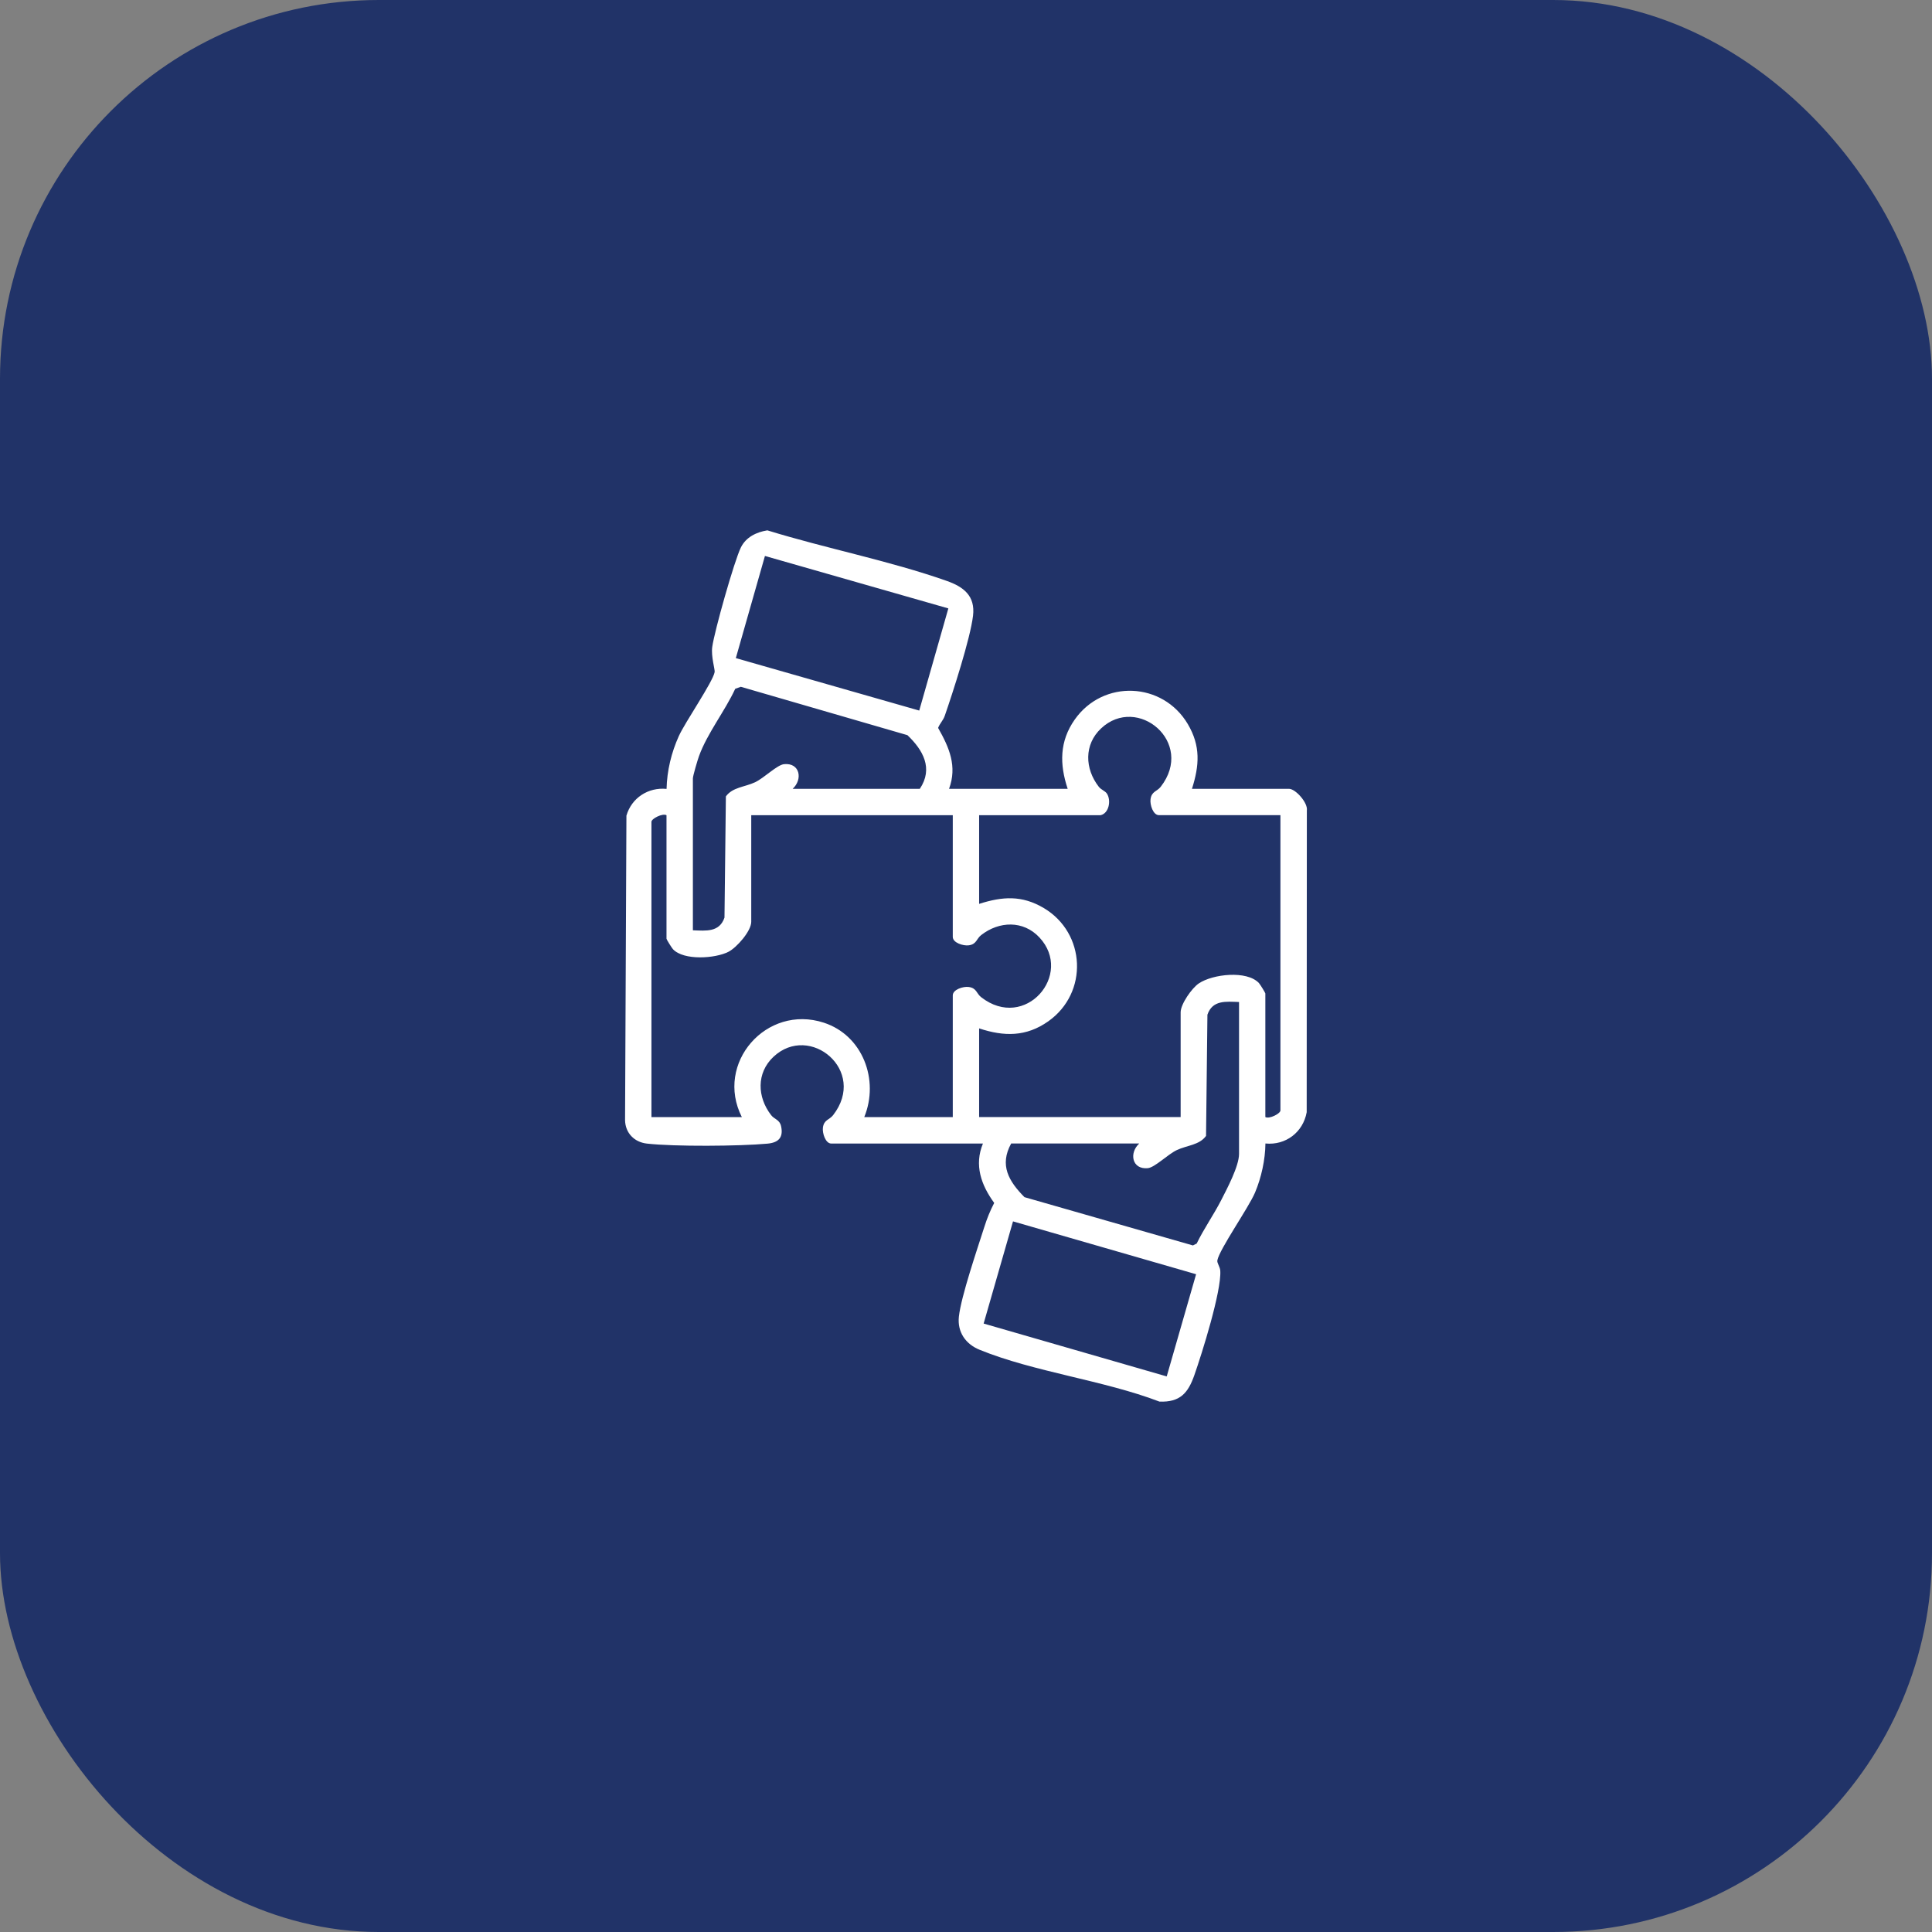
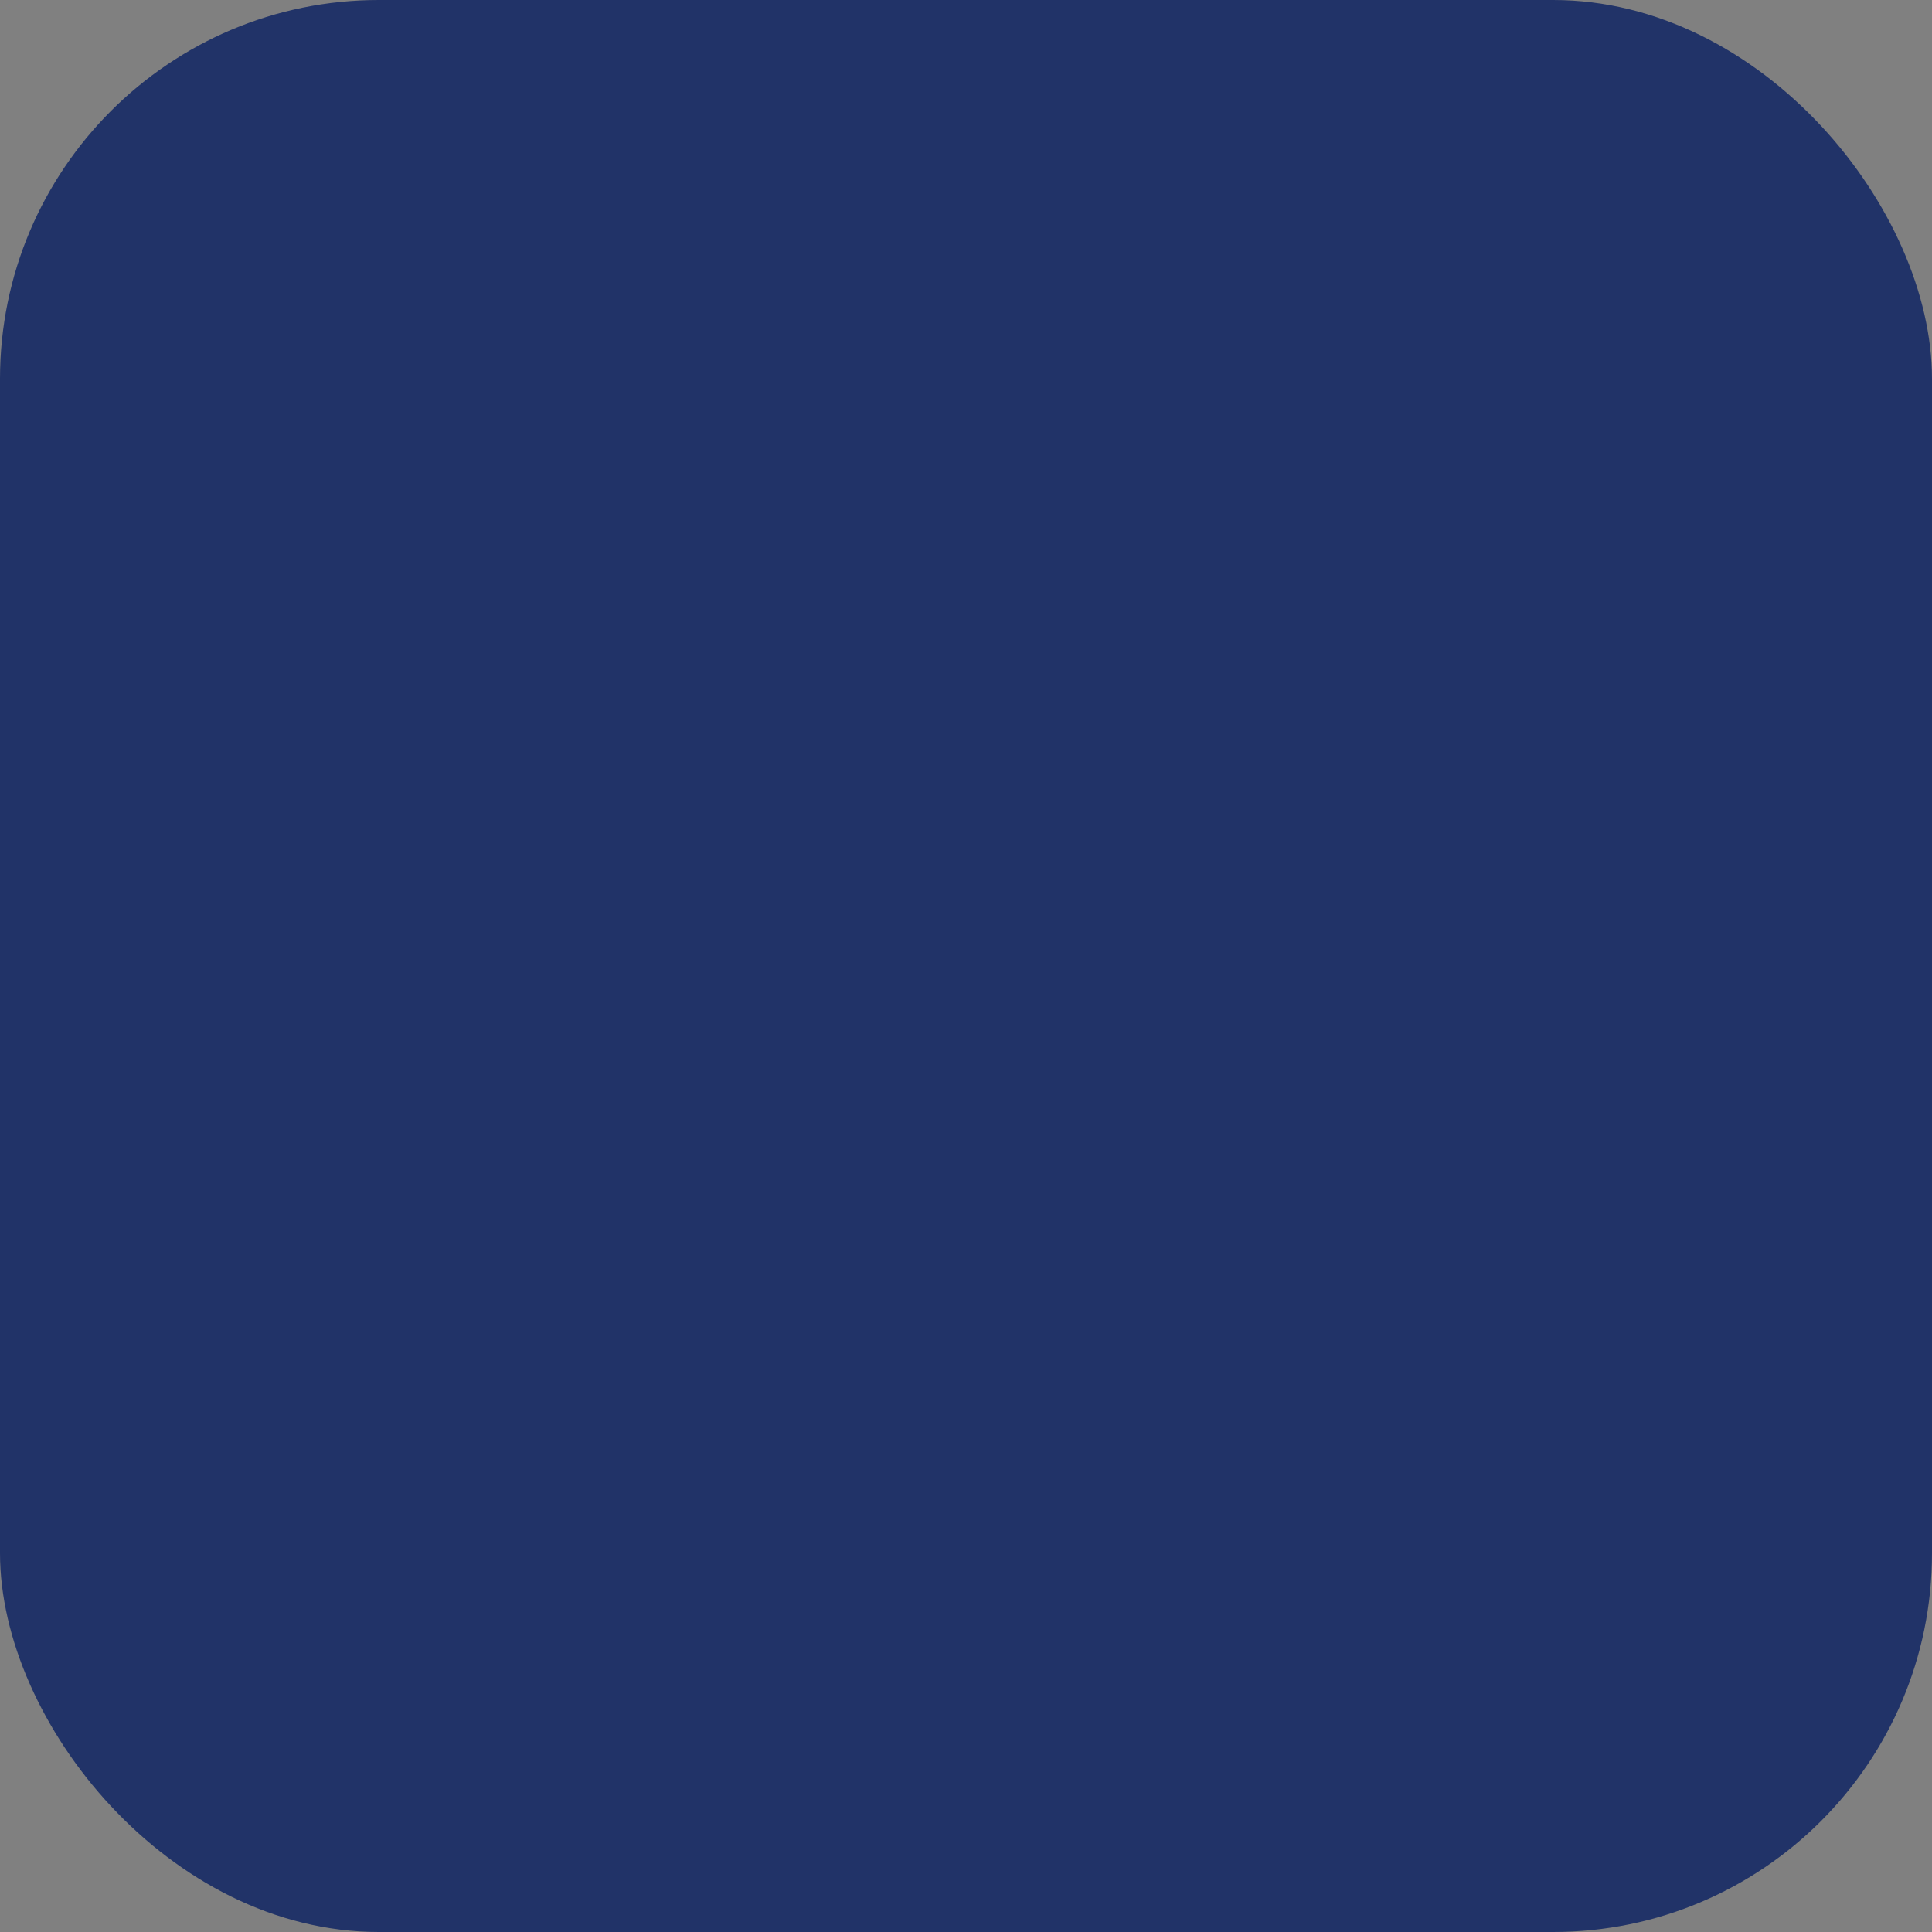
<svg xmlns="http://www.w3.org/2000/svg" width="102" height="102" viewBox="0 0 102 102" fill="none">
  <rect x="0" y="0" width="102" height="102" fill="#808080" stroke="none" />
  <rect width="102" height="102" rx="20" fill="#213368" />
  <g clip-path="url(#clip0_346_11601)">
-     <path d="M50.103 41.645H56.368C55.936 40.348 55.932 39.138 56.742 37.987C58.245 35.857 61.391 35.996 62.711 38.229C63.391 39.382 63.324 40.405 62.93 41.645H68.051C68.397 41.645 69.062 42.386 68.995 42.791L68.987 58.719C68.796 59.778 67.879 60.476 66.808 60.371C66.799 61.233 66.593 62.169 66.26 62.96C65.927 63.752 64.374 65.963 64.27 66.541C64.244 66.685 64.413 66.877 64.425 67.093C64.489 68.171 63.462 71.442 63.056 72.601C62.723 73.549 62.303 74.038 61.215 73.998C58.265 72.87 54.589 72.433 51.715 71.26C50.979 70.96 50.538 70.326 50.624 69.515C50.741 68.436 51.601 65.931 51.967 64.779C52.11 64.328 52.271 63.928 52.489 63.509C51.802 62.566 51.423 61.514 51.894 60.374H43.89C43.578 60.374 43.41 59.821 43.445 59.537C43.499 59.111 43.787 59.128 43.983 58.876C45.812 56.523 42.752 53.993 40.836 55.793C39.926 56.648 39.974 57.923 40.714 58.876C40.887 59.098 41.159 59.109 41.236 59.452C41.374 60.067 41.085 60.328 40.515 60.379C39.034 60.515 35.6 60.541 34.148 60.375C33.486 60.299 33.01 59.814 33 59.134L33.072 43.062C33.344 42.125 34.223 41.554 35.191 41.65C35.215 40.686 35.443 39.737 35.838 38.862C36.168 38.13 37.636 36.004 37.73 35.481C37.753 35.35 37.534 34.658 37.603 34.155C37.716 33.328 38.765 29.611 39.117 28.899C39.386 28.355 39.937 28.092 40.512 28C43.587 28.95 46.964 29.604 49.981 30.668C50.866 30.979 51.498 31.454 51.371 32.511C51.228 33.707 50.305 36.562 49.879 37.79C49.792 38.04 49.619 38.192 49.527 38.43C50.113 39.461 50.548 40.454 50.103 41.652V41.645ZM40.385 29.352L38.848 34.745L48.531 37.514L50.068 32.121L40.385 29.352ZM41.851 41.645H48.562C49.284 40.568 48.73 39.596 47.908 38.813L39.112 36.259L38.816 36.365C38.274 37.54 37.336 38.718 36.902 39.924C36.831 40.118 36.581 40.959 36.581 41.097V49.115C37.275 49.14 37.979 49.228 38.249 48.447L38.323 42.046C38.678 41.557 39.317 41.556 39.864 41.299C40.342 41.075 41.026 40.377 41.401 40.343C42.235 40.265 42.393 41.145 41.849 41.645H41.851ZM58.107 43.039H51.693V47.72C52.932 47.325 53.953 47.257 55.104 47.939C57.333 49.261 57.472 52.414 55.346 53.919C54.179 54.743 53.011 54.73 51.693 54.294V58.975H62.332V53.446C62.332 53.011 62.92 52.17 63.292 51.919C64.027 51.425 65.823 51.221 66.462 51.897C66.527 51.965 66.804 52.415 66.804 52.45V58.975C67.014 59.092 67.6 58.793 67.6 58.626V43.036H61.187C60.874 43.036 60.706 42.483 60.742 42.2C60.796 41.773 61.084 41.791 61.28 41.538C63.106 39.189 60.05 36.654 58.132 38.456C57.223 39.31 57.27 40.586 58.011 41.538C58.134 41.697 58.349 41.757 58.442 41.902C58.672 42.262 58.549 42.941 58.105 43.038L58.107 43.039ZM35.188 43.039C34.978 42.922 34.393 43.221 34.393 43.388V58.977H39.166C37.726 56.136 40.462 53.003 43.495 53.993C45.549 54.664 46.429 57.016 45.629 58.977H50.302V52.552C50.302 52.24 50.854 52.07 51.138 52.107C51.565 52.161 51.547 52.449 51.799 52.646C54.124 54.459 56.697 51.441 54.876 49.492C54.024 48.58 52.749 48.628 51.799 49.369C51.546 49.566 51.563 49.856 51.138 49.909C50.856 49.945 50.302 49.776 50.302 49.463V43.038H39.662V48.666C39.662 49.155 38.9 50.023 38.459 50.25C37.764 50.607 36.103 50.721 35.531 50.115C35.466 50.047 35.188 49.598 35.188 49.562V43.038V43.039ZM65.415 52.901C64.72 52.877 64.017 52.788 63.746 53.57L63.673 59.971C63.317 60.46 62.678 60.461 62.131 60.718C61.654 60.942 60.969 61.64 60.594 61.674C59.76 61.751 59.602 60.871 60.146 60.371H53.385C52.753 61.516 53.259 62.368 54.087 63.204L62.98 65.753L63.179 65.653C63.56 64.866 64.076 64.138 64.473 63.362C64.78 62.762 65.415 61.567 65.415 60.92V52.901ZM53.482 64.483L51.931 69.877L61.597 72.668L63.148 67.273L53.482 64.483Z" fill="white" />
-   </g>
+     </g>
  <defs>
    <clipPath id="clip0_346_11601">
-       <rect width="36" height="46" fill="white" transform="translate(33 28)" />
-     </clipPath>
+       </clipPath>
  </defs>
</svg>